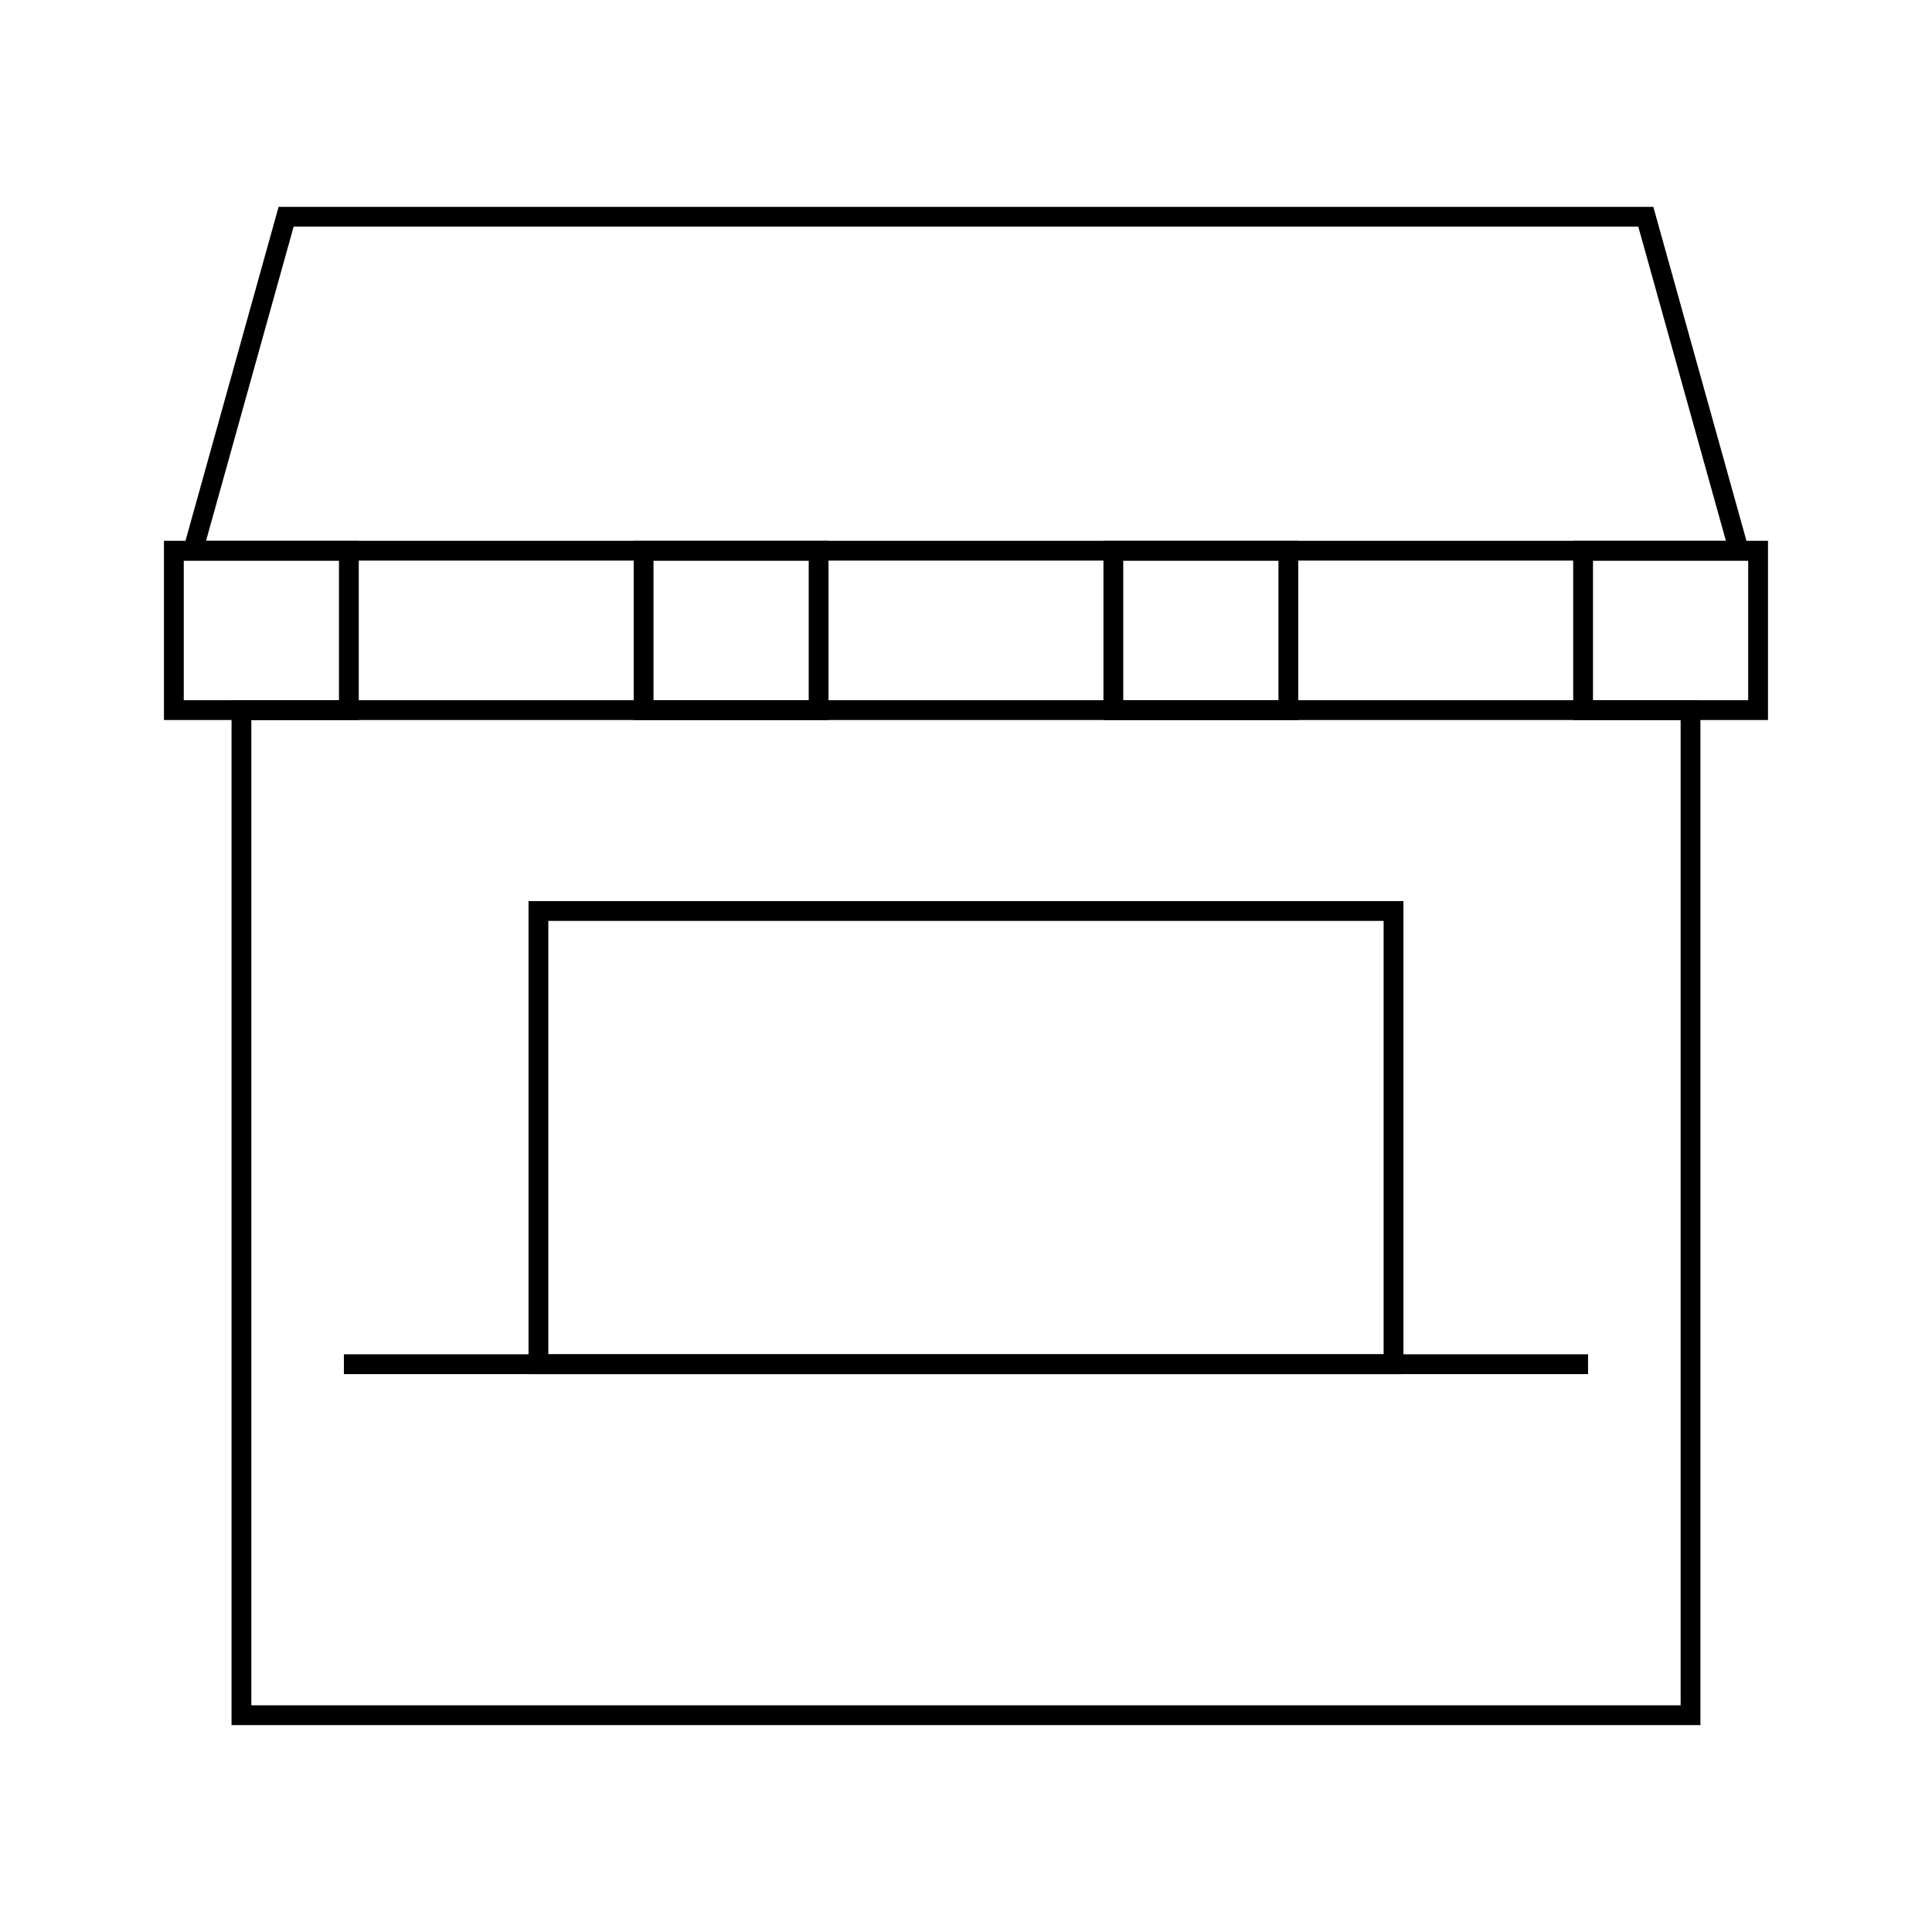
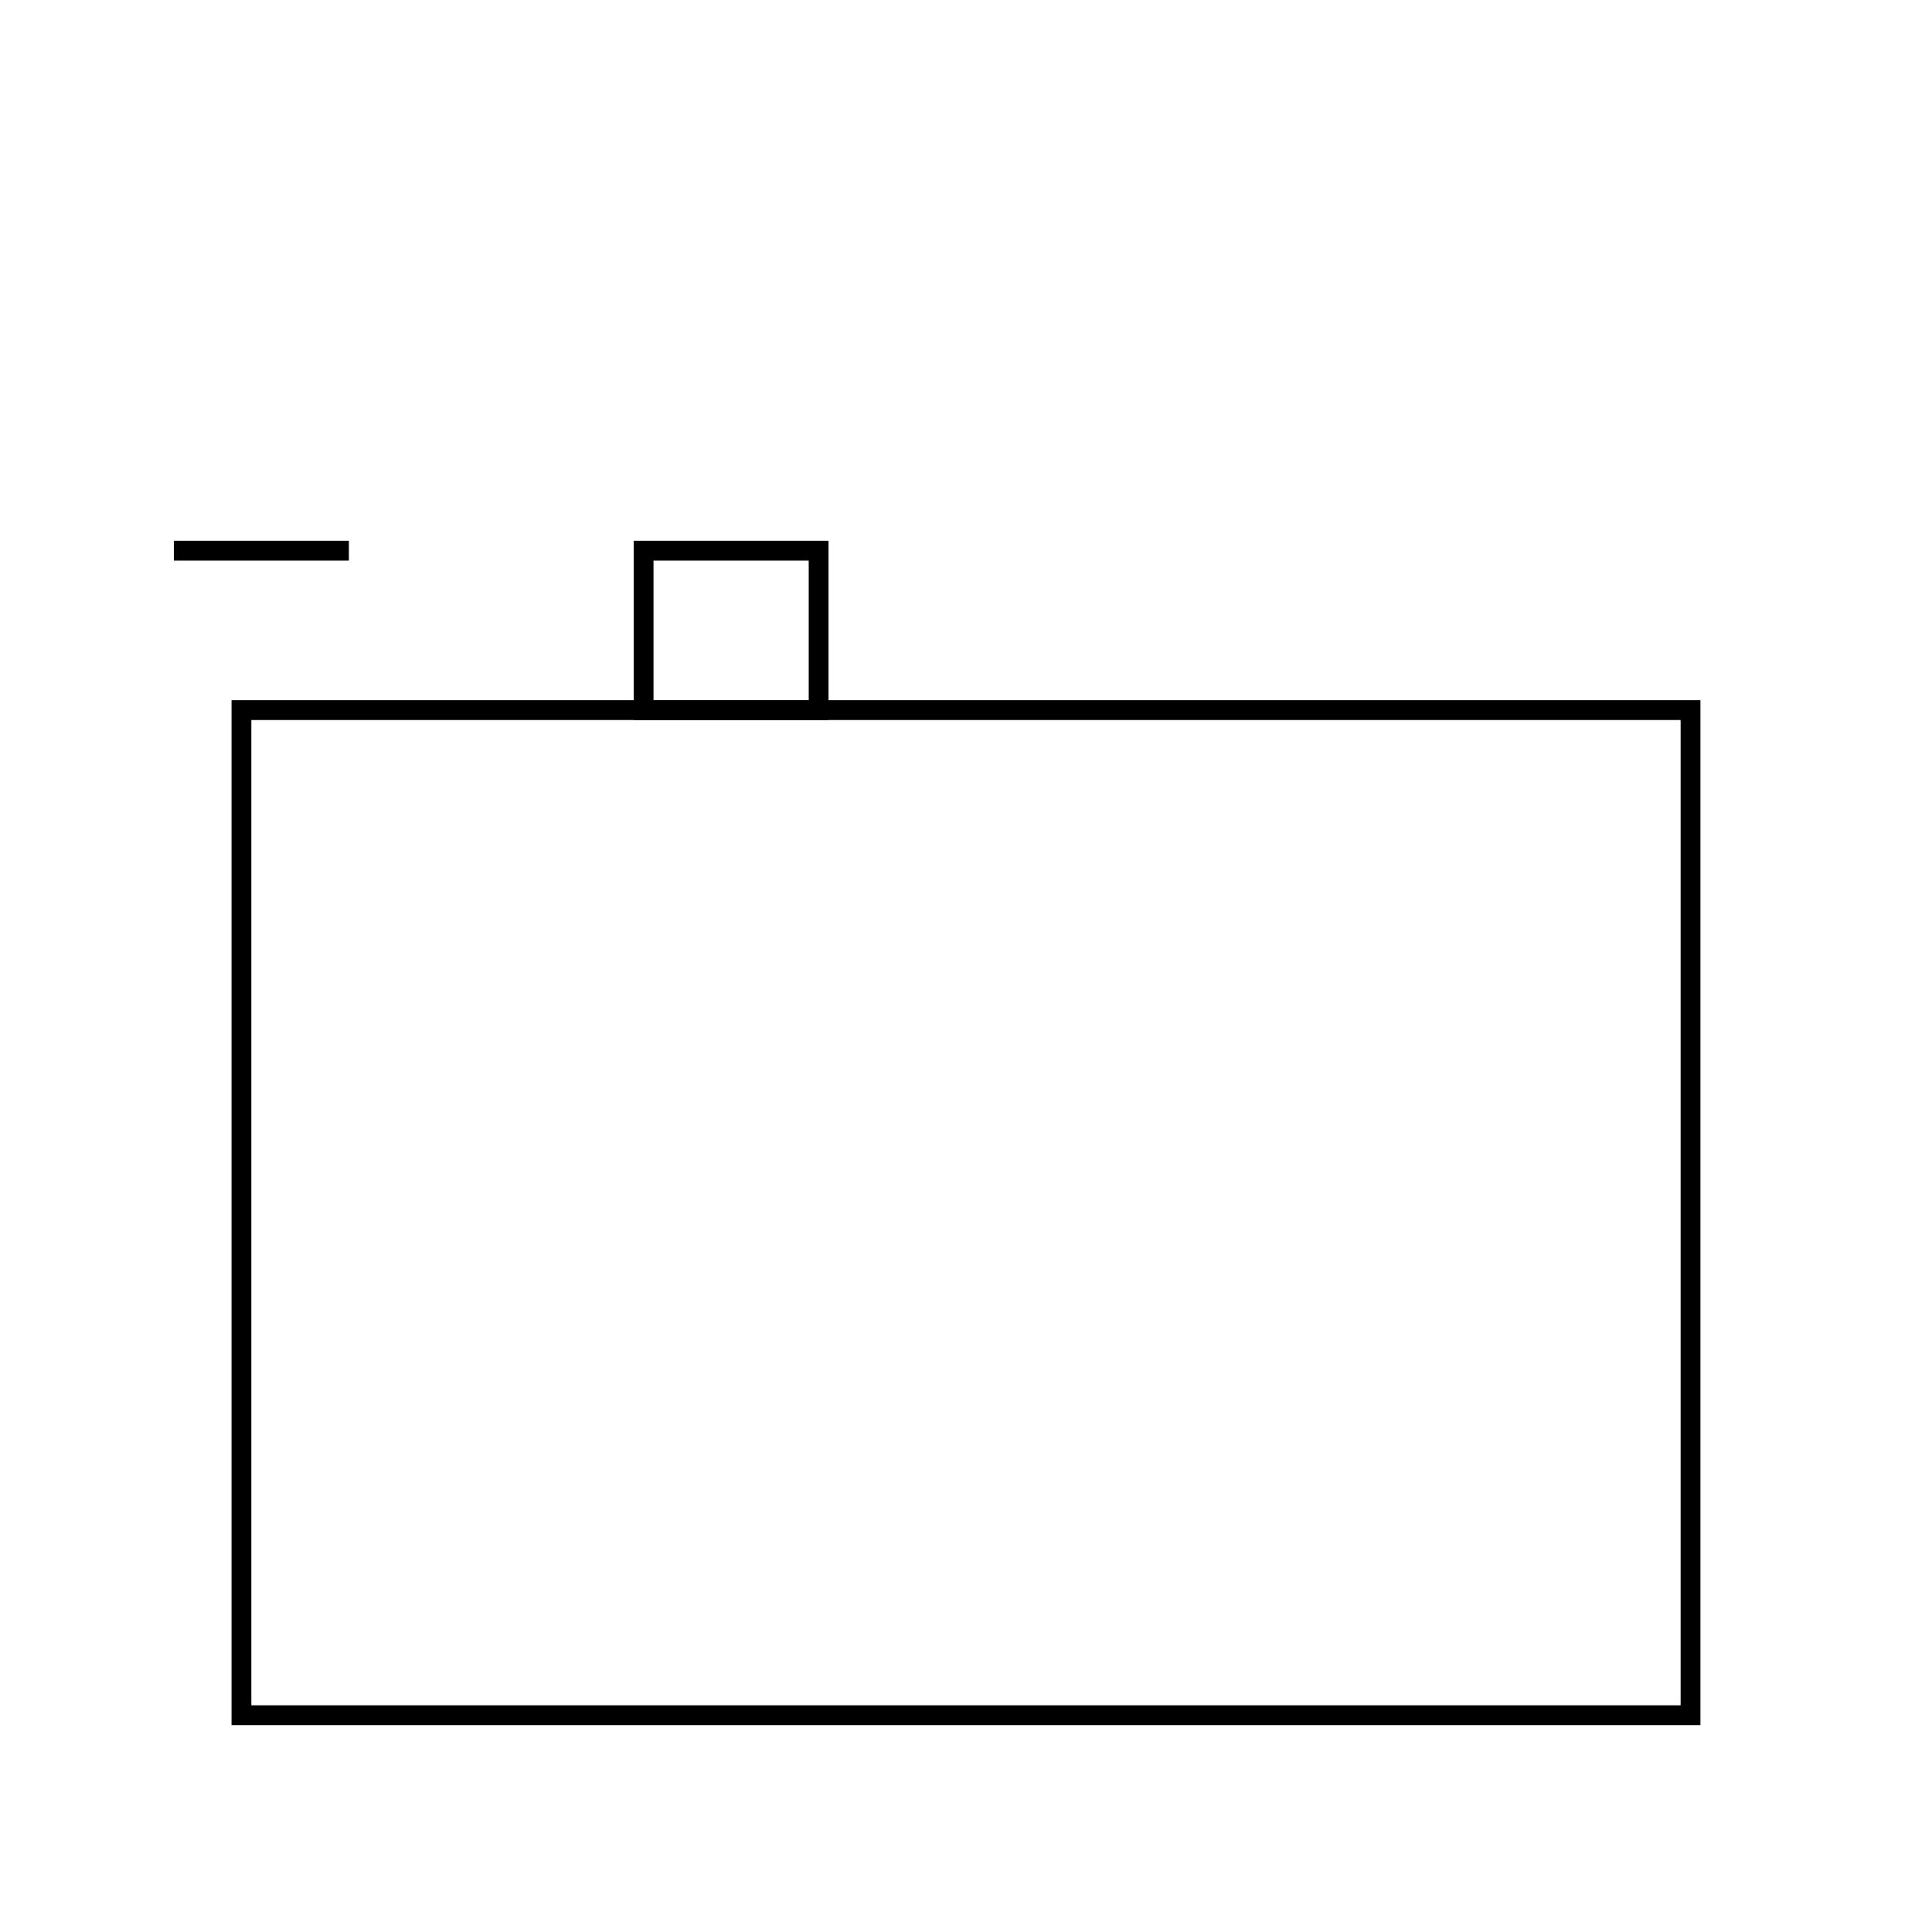
<svg xmlns="http://www.w3.org/2000/svg" width="800px" height="800px" version="1.1" viewBox="144 144 512 512">
  <g fill="none" stroke="#000000">
-     <path transform="matrix(5.248 0 0 5.248 148.09 148.09)" d="m87.033 27.03h-78.066l4.702-16.864h68.661z" />
    <path transform="matrix(5.248 0 0 5.248 148.09 148.09)" d="m11.413 35.08h73.175v50.754h-73.175z" />
-     <path transform="matrix(5.248 0 0 5.248 148.09 148.09)" d="m8 27.03h8.838v8.05h-8.838z" />
+     <path transform="matrix(5.248 0 0 5.248 148.09 148.09)" d="m8 27.03h8.838h-8.838z" />
    <path transform="matrix(5.248 0 0 5.248 148.09 148.09)" d="m31.721 27.03h8.838v8.05h-8.838z" />
-     <path transform="matrix(5.248 0 0 5.248 148.09 148.09)" d="m55.442 27.03h8.837v8.05h-8.837z" />
-     <path transform="matrix(5.248 0 0 5.248 148.09 148.09)" d="m79.163 27.03h8.837v8.05h-8.837z" />
-     <path transform="matrix(5.248 0 0 5.248 148.09 148.09)" d="m26.41 45.224h43.18v22.886h-43.18z" />
-     <path transform="matrix(5.248 0 0 5.248 148.09 148.09)" d="m16.587 68.109h62.826" />
  </g>
</svg>